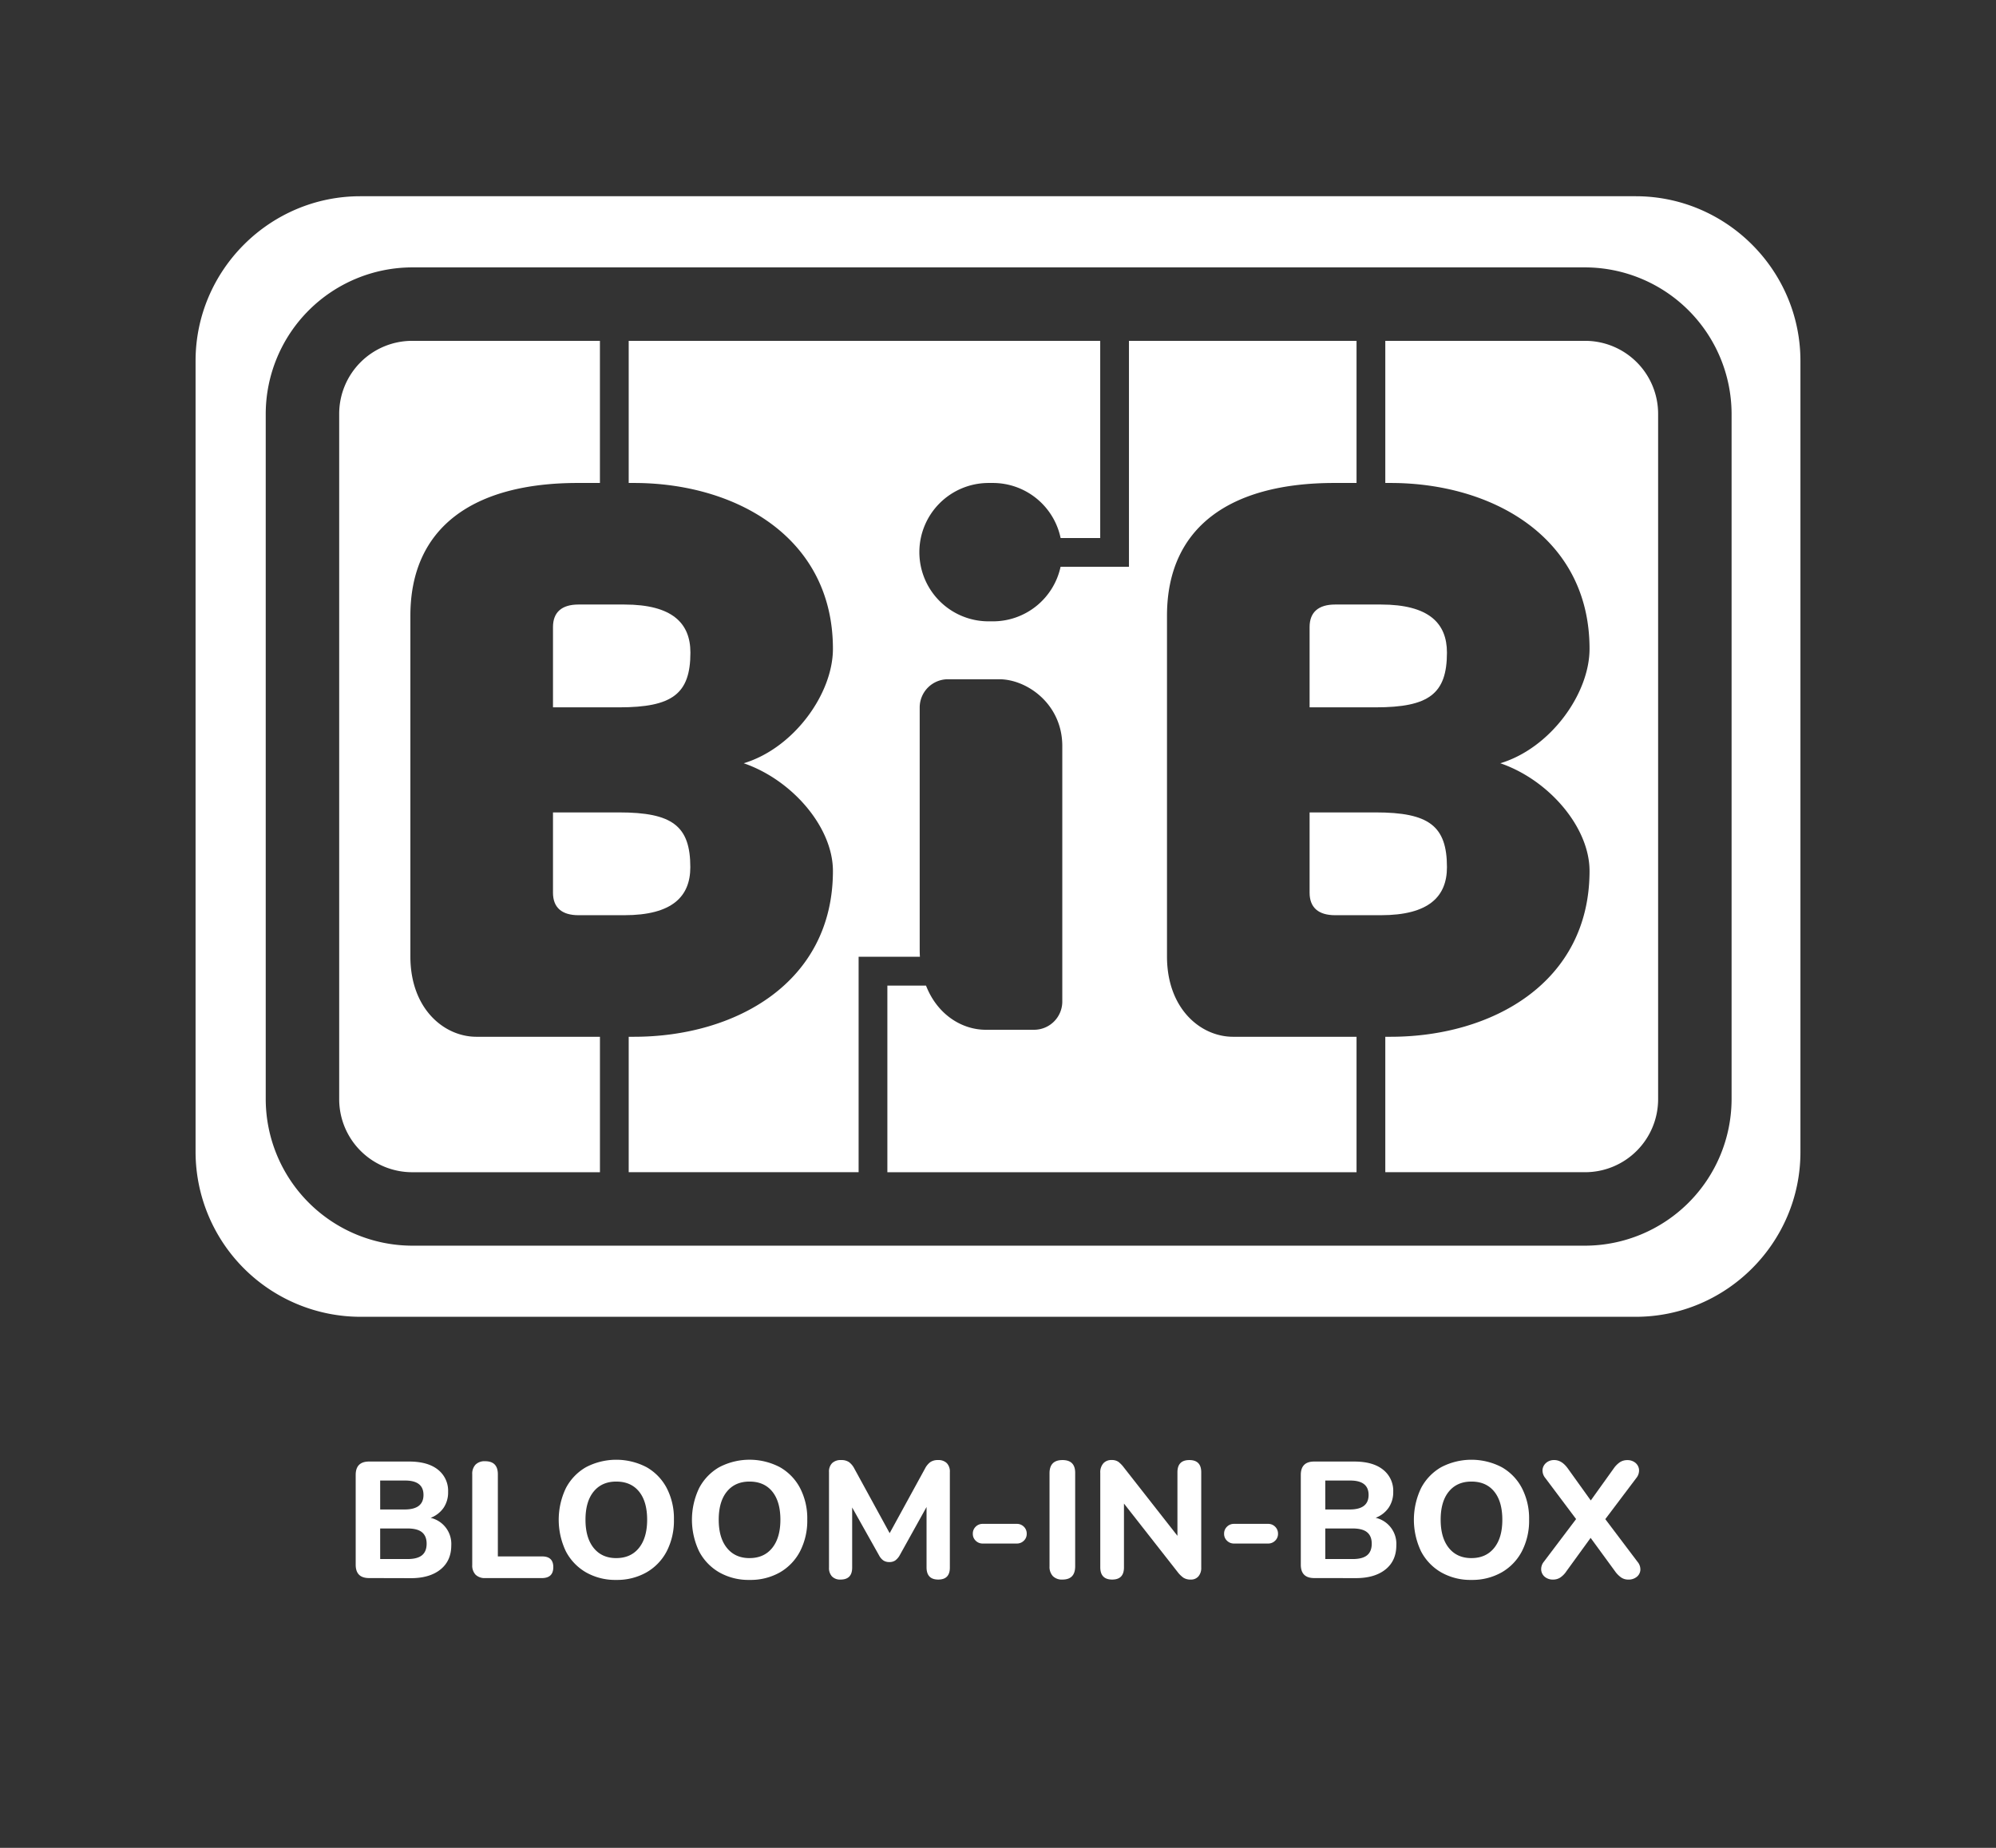
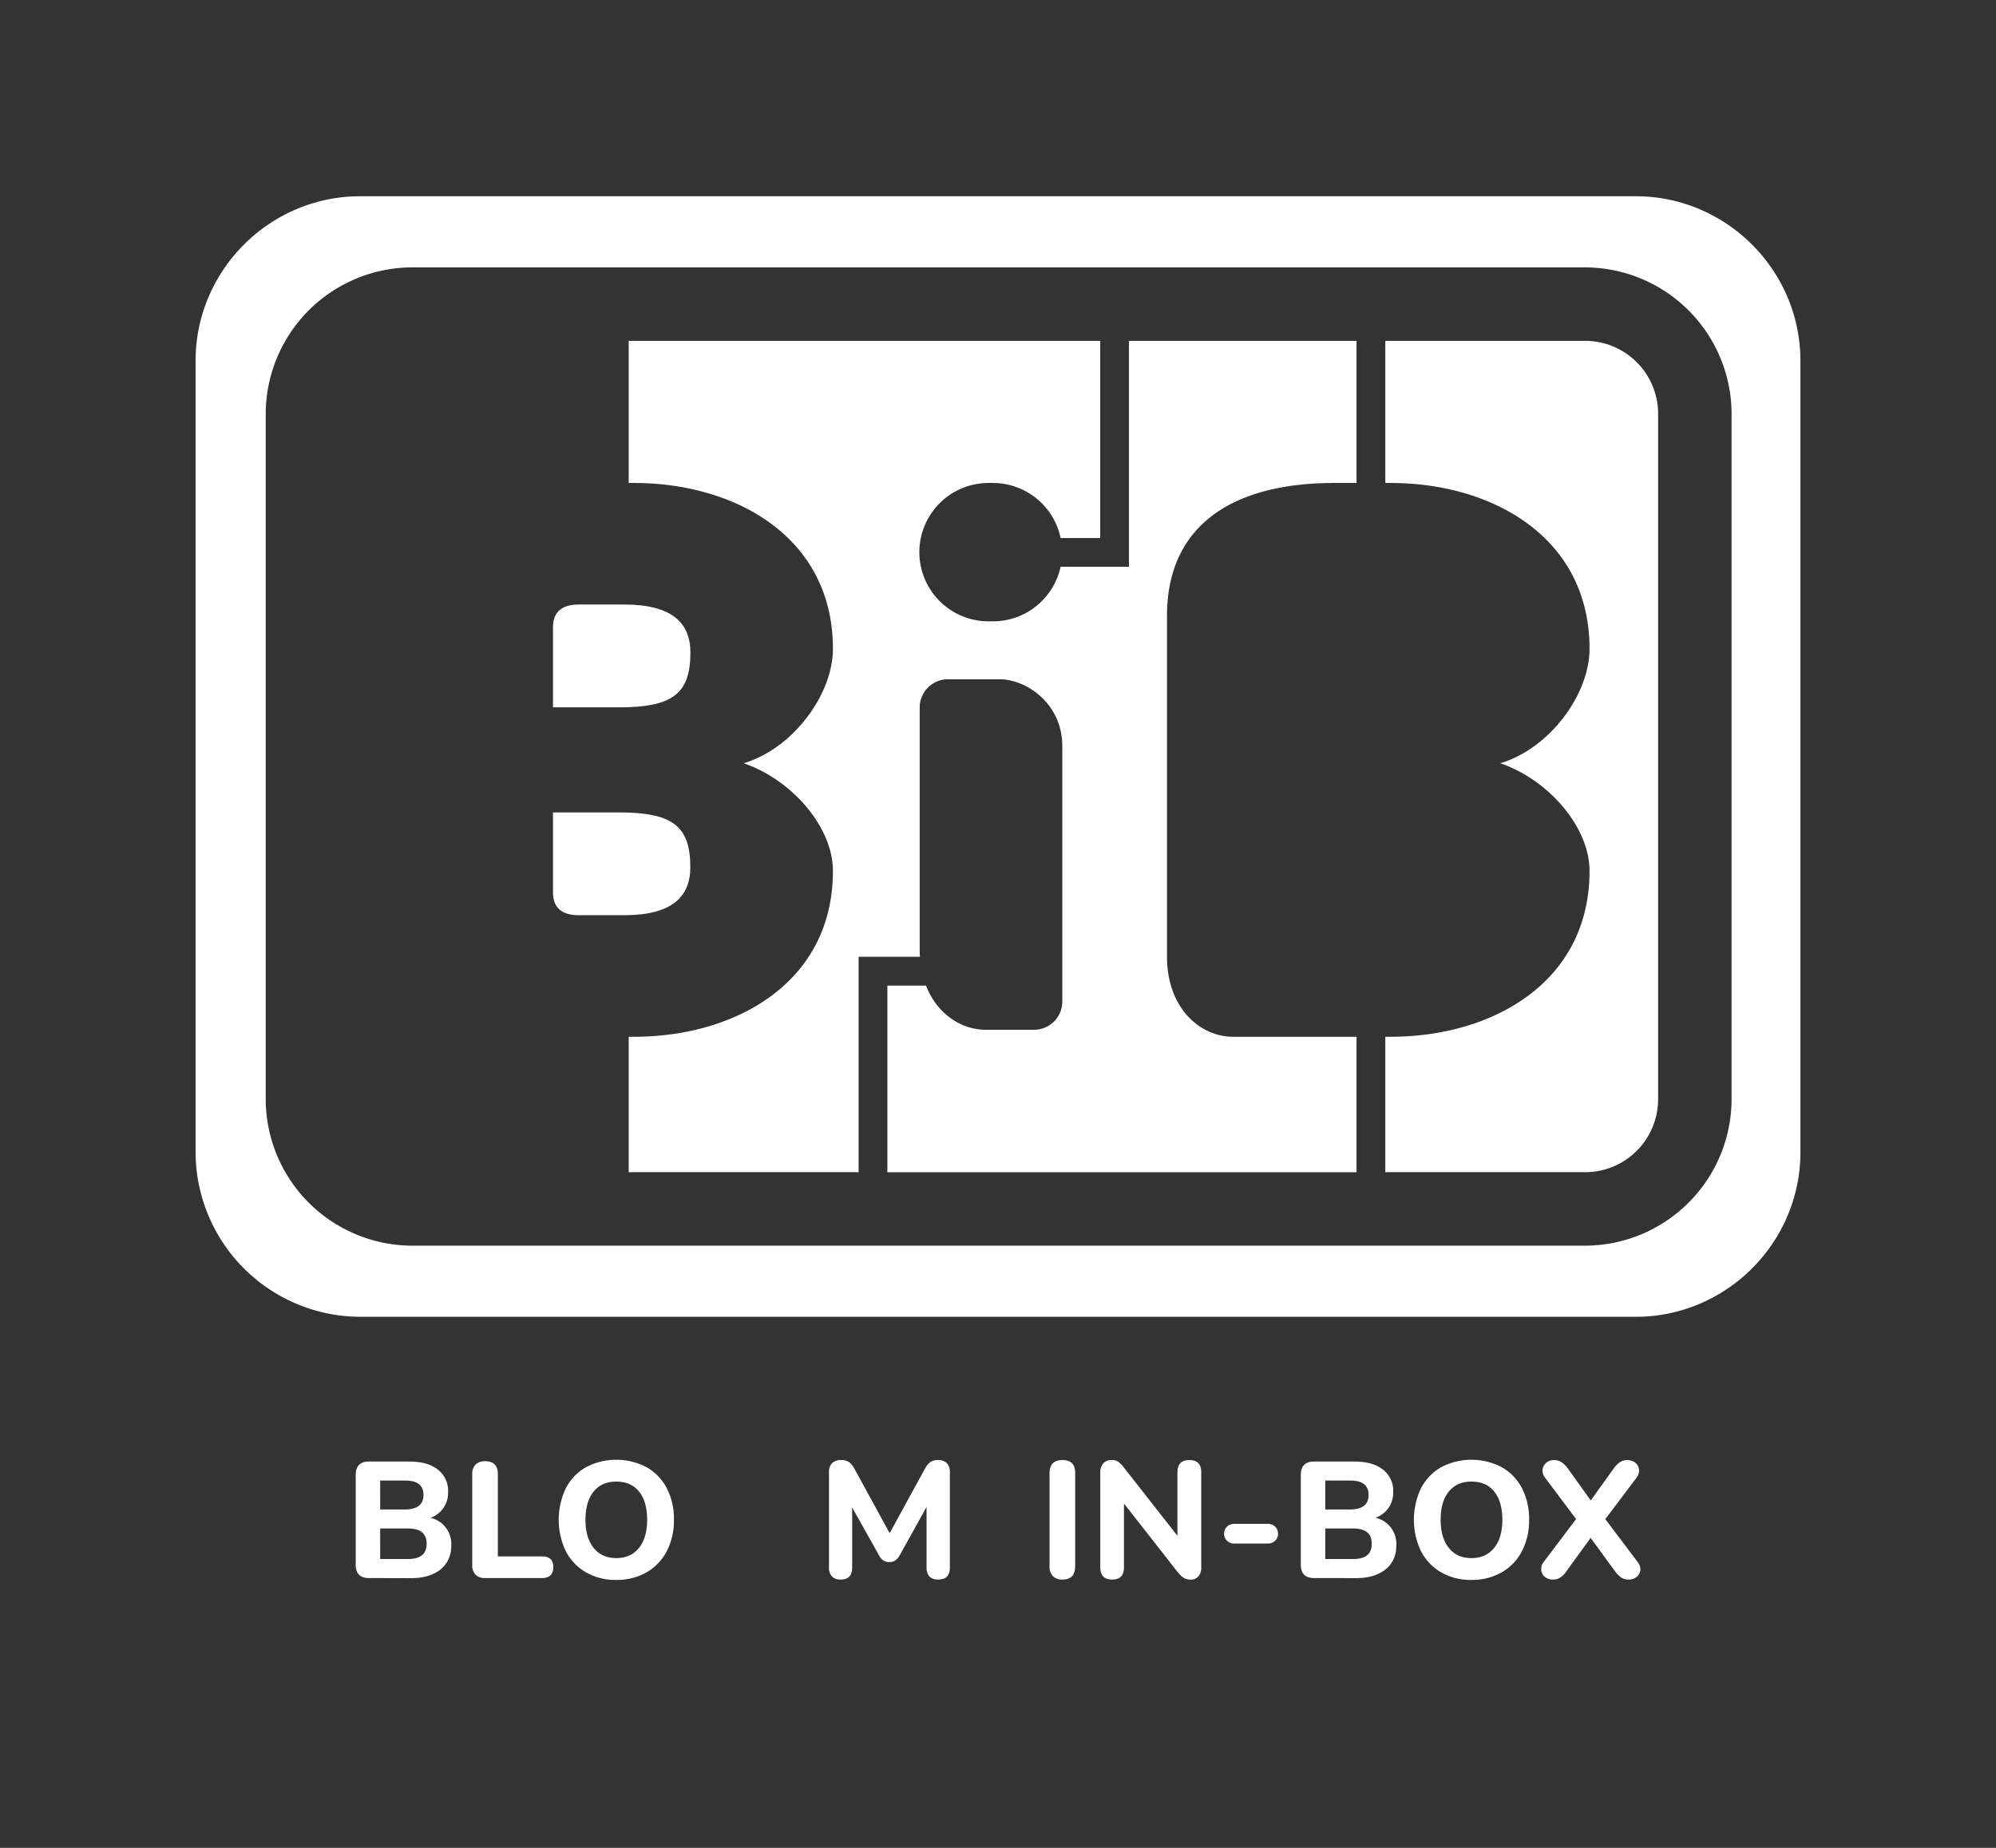
<svg xmlns="http://www.w3.org/2000/svg" id="Layer_1" data-name="Layer 1" viewBox="0 0 1080 1000">
  <rect x="0" y="0" width="1080" height="1000" fill="#333333" stroke="none" />
  <defs>
    <style>.cls-1{fill:#fff;}</style>
  </defs>
  <g id="Group_206" data-name="Group 206">
    <path id="Path_262" data-name="Path 262" class="cls-1" d="M299.21,339.34v43.45H335c28.83,0,38.57-7.31,38.57-29.64,0-15.84-9.74-26-35.73-26H313C304.08,327.16,299.21,331.22,299.21,339.34Z" />
    <path id="Path_263" data-name="Path 263" class="cls-1" d="M631.44,517.62V333.25c0-47.92,34.12-71.88,90.56-71.88h12V184.45H610.86V306.72h-37a37.44,37.44,0,0,1-36.6,29.53H534.9a37.44,37.44,0,0,1-37.45-37.44h0a37.45,37.45,0,0,1,37.45-37.44h2.32a37.46,37.46,0,0,1,36.66,29.8h21.43V184.45H340.18v76.92h2.89c54.82,0,107.61,29.24,107.61,89.75,0,24.31-21.14,53.74-48.27,61.93,26.2,9,48.27,34.61,48.27,58.27,0,60.51-52.79,89.75-107.61,89.75h-2.89v73.29h124.4V517.77h33.17c-.08-1.3-.12-2.63-.12-4V382.87a15.28,15.28,0,0,1,15.27-15.28h27.78c15,0,34.11,13.41,34.11,36.15V542a15.28,15.28,0,0,1-15.27,15.28H533.37c-12.89,0-26.22-8.19-32.32-23.91H480.14v101H734V561.07H667.18C649.72,561.07,631.44,546,631.44,517.62Z" />
    <path id="Path_264" data-name="Path 264" class="cls-1" d="M373.52,469.29c0-22.33-9.74-29.64-38.57-29.64H299.21V483.1c0,8.12,4.87,12.18,13.81,12.18h24.77C363.78,495.28,373.52,485.13,373.52,469.29Z" />
-     <path id="Path_265" data-name="Path 265" class="cls-1" d="M222.05,517.62V333.25c0-47.92,34.12-71.88,90.56-71.88h12V184.45H223a39.51,39.51,0,0,0-39.47,39.47v371A39.52,39.52,0,0,0,223,634.37H324.62v-73.3H257.79C240.33,561.07,222.05,546,222.05,517.62Z" />
    <path id="Path_266" data-name="Path 266" class="cls-1" d="M885.08,106.2H194.92c-49,0-89.1,40.1-89.1,89.1V623.51a89.36,89.36,0,0,0,89.1,89.1H885.08c49,0,89.1-40.1,89.1-89.1V195.3C974.18,146.3,934.08,106.2,885.08,106.2Zm51.85,488.69a79.46,79.46,0,0,1-79.23,79.23H223a79.46,79.46,0,0,1-79.22-79.23v-371A79.44,79.44,0,0,1,223,144.7H857.7a79.46,79.46,0,0,1,79.23,79.22Z" />
    <path id="Path_267" data-name="Path 267" class="cls-1" d="M857.7,184.45H749.56v76.92h2.9c54.82,0,107.61,29.24,107.61,89.75,0,24.31-21.14,53.74-48.27,61.93,26.21,9,48.27,34.61,48.27,58.27,0,60.51-52.79,89.75-107.61,89.75h-2.9v73.29H857.7a39.52,39.52,0,0,0,39.48-39.47v-371A39.51,39.51,0,0,0,857.7,184.45Z" />
-     <path id="Path_268" data-name="Path 268" class="cls-1" d="M782.92,469.29c0-22.33-9.75-29.64-38.58-29.64H708.6V483.1c0,8.12,4.88,12.18,13.81,12.18h24.77C773.17,495.28,782.92,485.13,782.92,469.29Z" />
-     <path id="Path_269" data-name="Path 269" class="cls-1" d="M708.6,339.34v43.45h35.74c28.83,0,38.58-7.31,38.58-29.64,0-15.84-9.75-26-35.74-26H722.41C713.48,327.16,708.6,331.22,708.6,339.34Z" />
  </g>
  <g id="Group_539" data-name="Group 539">
    <path id="Path_592" data-name="Path 592" class="cls-1" d="M199.71,854q-7.26,0-7.25-7.25V798.19q0-7.25,7.25-7.25h21.64q10.11,0,15.61,4.39a14.49,14.49,0,0,1,5.5,12A14.82,14.82,0,0,1,240,816a15,15,0,0,1-7,5.41,14.46,14.46,0,0,1,11.18,14.85q0,8.4-5.86,13.1t-16,4.7Zm6-37.12h13.23q10.2,0,10.2-7.88t-10.2-7.78H205.7Zm0,26.83h14.75q5.37,0,7.88-2.06t2.5-6.26q0-4.11-2.5-6.17c-1.67-1.38-4.3-2.06-7.88-2.06H205.7Z" />
    <path id="Path_593" data-name="Path 593" class="cls-1" d="M262.59,854a7,7,0,0,1-5.28-1.84,7.16,7.16,0,0,1-1.79-5.23V797.83a7.16,7.16,0,0,1,1.79-5.23,6.89,6.89,0,0,1,5.19-1.83q6.88,0,6.88,7.06v44.46h24q6,0,6,5.81t-6,5.91Z" />
    <path id="Path_594" data-name="Path 594" class="cls-1" d="M333.43,855a31.92,31.92,0,0,1-16.32-4.07,28.14,28.14,0,0,1-10.91-11.36,39.66,39.66,0,0,1,0-34.26A28,28,0,0,1,317.06,794a35.36,35.36,0,0,1,32.79,0,27.89,27.89,0,0,1,10.91,11.31,35.64,35.64,0,0,1,3.89,17,36.19,36.19,0,0,1-3.89,17.18,28.11,28.11,0,0,1-10.91,11.4A32.16,32.16,0,0,1,333.43,855Zm0-11.81q7.88,0,12.3-5.5t4.43-15.25q0-9.84-4.38-15.25t-12.35-5.41q-7.79,0-12.21,5.41t-4.42,15.25q0,9.75,4.42,15.25t12.21,5.51Z" />
-     <path id="Path_595" data-name="Path 595" class="cls-1" d="M405.53,855a31.9,31.9,0,0,1-16.32-4.07,28.16,28.16,0,0,1-10.92-11.36,39.66,39.66,0,0,1,0-34.26A28,28,0,0,1,389.16,794,35.36,35.36,0,0,1,422,794a27.89,27.89,0,0,1,10.91,11.31,35.64,35.64,0,0,1,3.89,17,36.19,36.19,0,0,1-3.89,17.18A28.17,28.17,0,0,1,422,850.92,32.16,32.16,0,0,1,405.53,855Zm0-11.81q7.88,0,12.3-5.5t4.43-15.25q0-9.84-4.39-15.25t-12.34-5.41q-7.78,0-12.21,5.41t-4.43,15.25q0,9.75,4.43,15.25t12.21,5.51Z" />
    <path id="Path_596" data-name="Path 596" class="cls-1" d="M454.82,854.81a6.08,6.08,0,0,1-4.65-1.7,6.58,6.58,0,0,1-1.61-4.74V796.58a6.38,6.38,0,0,1,1.69-4.78,6.62,6.62,0,0,1,4.84-1.66,7.35,7.35,0,0,1,4.24,1.07,10,10,0,0,1,2.91,3.49l19.14,35,19.15-35a10.09,10.09,0,0,1,2.9-3.49,7.19,7.19,0,0,1,4.16-1.07,6.34,6.34,0,0,1,4.7,1.66,6.46,6.46,0,0,1,1.66,4.78v51.79q0,6.43-6.26,6.44t-6.35-6.44V815.54l-14.67,26.39a8.83,8.83,0,0,1-2.28,2.55,5.43,5.43,0,0,1-3.18.85,5.65,5.65,0,0,1-3.22-.85,7.49,7.49,0,0,1-2.23-2.55l-14.67-26.12v32.56Q461.08,854.81,454.82,854.81Z" />
-     <path id="Path_597" data-name="Path 597" class="cls-1" d="M531.74,835.31a5.24,5.24,0,0,1-3.8-1.52,5,5,0,0,1-1.56-3.76,5.09,5.09,0,0,1,1.56-3.84,5.24,5.24,0,0,1,3.8-1.52h18.43a5.27,5.27,0,0,1,3.81,1.52,5.13,5.13,0,0,1,1.56,3.84,5,5,0,0,1-1.56,3.76,5.27,5.27,0,0,1-3.81,1.52Z" />
    <path id="Path_598" data-name="Path 598" class="cls-1" d="M574.86,854.81a6.83,6.83,0,0,1-5.19-1.88,7.31,7.31,0,0,1-1.79-5.27V797.3q0-7.15,7-7.16t6.88,7.16v50.36Q581.74,854.82,574.86,854.81Z" />
    <path id="Path_599" data-name="Path 599" class="cls-1" d="M601.78,854.81q-6.45,0-6.44-6.71v-51a7.34,7.34,0,0,1,1.66-5.19,5.72,5.72,0,0,1,4.43-1.79,6.28,6.28,0,0,1,3.66.94,15.56,15.56,0,0,1,3,3.08l29,37V796.76q0-6.62,6.44-6.62t6.44,6.62v51.61a6.91,6.91,0,0,1-1.52,4.7,5.2,5.2,0,0,1-4.12,1.74,7.13,7.13,0,0,1-4-1,14.7,14.7,0,0,1-3.17-3.13l-29-37V848.1Q608.22,854.82,601.78,854.81Z" />
    <path id="Path_600" data-name="Path 600" class="cls-1" d="M667.71,835.31a5.24,5.24,0,0,1-3.8-1.52,5,5,0,0,1-1.57-3.76,5.14,5.14,0,0,1,1.57-3.84,5.24,5.24,0,0,1,3.8-1.52h18.43a5.24,5.24,0,0,1,3.8,1.52,5.14,5.14,0,0,1,1.57,3.84,5,5,0,0,1-1.57,3.76,5.24,5.24,0,0,1-3.8,1.52Z" />
    <path id="Path_601" data-name="Path 601" class="cls-1" d="M711.09,854q-7.25,0-7.25-7.25V798.19q0-7.25,7.25-7.25h21.65q10.1,0,15.6,4.39a14.49,14.49,0,0,1,5.51,12,14.83,14.83,0,0,1-2.51,8.64,15,15,0,0,1-7,5.41,14.45,14.45,0,0,1,11.19,14.85q0,8.4-5.86,13.1t-16,4.7Zm6-37.12h13.24q10.2,0,10.19-7.88t-10.19-7.78H717.08Zm0,26.83h14.76q5.37,0,7.87-2.06t2.5-6.26q0-4.11-2.5-6.17c-1.67-1.38-4.29-2.06-7.87-2.06H717.08Z" />
    <path id="Path_602" data-name="Path 602" class="cls-1" d="M796.16,855a31.93,31.93,0,0,1-16.33-4.07,28.14,28.14,0,0,1-10.91-11.36,39.66,39.66,0,0,1,0-34.26A28,28,0,0,1,779.79,794a35.34,35.34,0,0,1,32.78,0,27.76,27.76,0,0,1,10.91,11.31,35.64,35.64,0,0,1,3.89,17,36.07,36.07,0,0,1-3.89,17.18,28.11,28.11,0,0,1-10.91,11.4A32.15,32.15,0,0,1,796.16,855Zm0-11.81q7.86,0,12.3-5.5t4.42-15.25q0-9.84-4.38-15.25t-12.35-5.41q-7.78,0-12.21,5.41t-4.42,15.25q0,9.75,4.42,15.25t12.22,5.51Z" />
    <path id="Path_603" data-name="Path 603" class="cls-1" d="M840.34,854.81a6.74,6.74,0,0,1-4.42-1.43,5.42,5.42,0,0,1-2-3.67,6.35,6.35,0,0,1,1.44-4.56l17.44-23.08-16.64-22.18a6.45,6.45,0,0,1-1.52-4.61,5.63,5.63,0,0,1,2-3.67,6.46,6.46,0,0,1,4.38-1.47q4,0,7.25,4.47L860.74,812l12.43-17.35a13.09,13.09,0,0,1,3.4-3.4,7.29,7.29,0,0,1,3.94-1.08,6.68,6.68,0,0,1,4.34,1.43,5.45,5.45,0,0,1,2,3.67,6.5,6.5,0,0,1-1.52,4.65l-16.73,22.19L886,845.16a6.38,6.38,0,0,1,1.57,4.56,5.19,5.19,0,0,1-2,3.66,6.88,6.88,0,0,1-4.51,1.44,6.8,6.8,0,0,1-3.8-1.08,14,14,0,0,1-3.45-3.49l-13.15-18-13.06,18a12.42,12.42,0,0,1-3.4,3.49A7.06,7.06,0,0,1,840.34,854.81Z" />
  </g>
</svg>